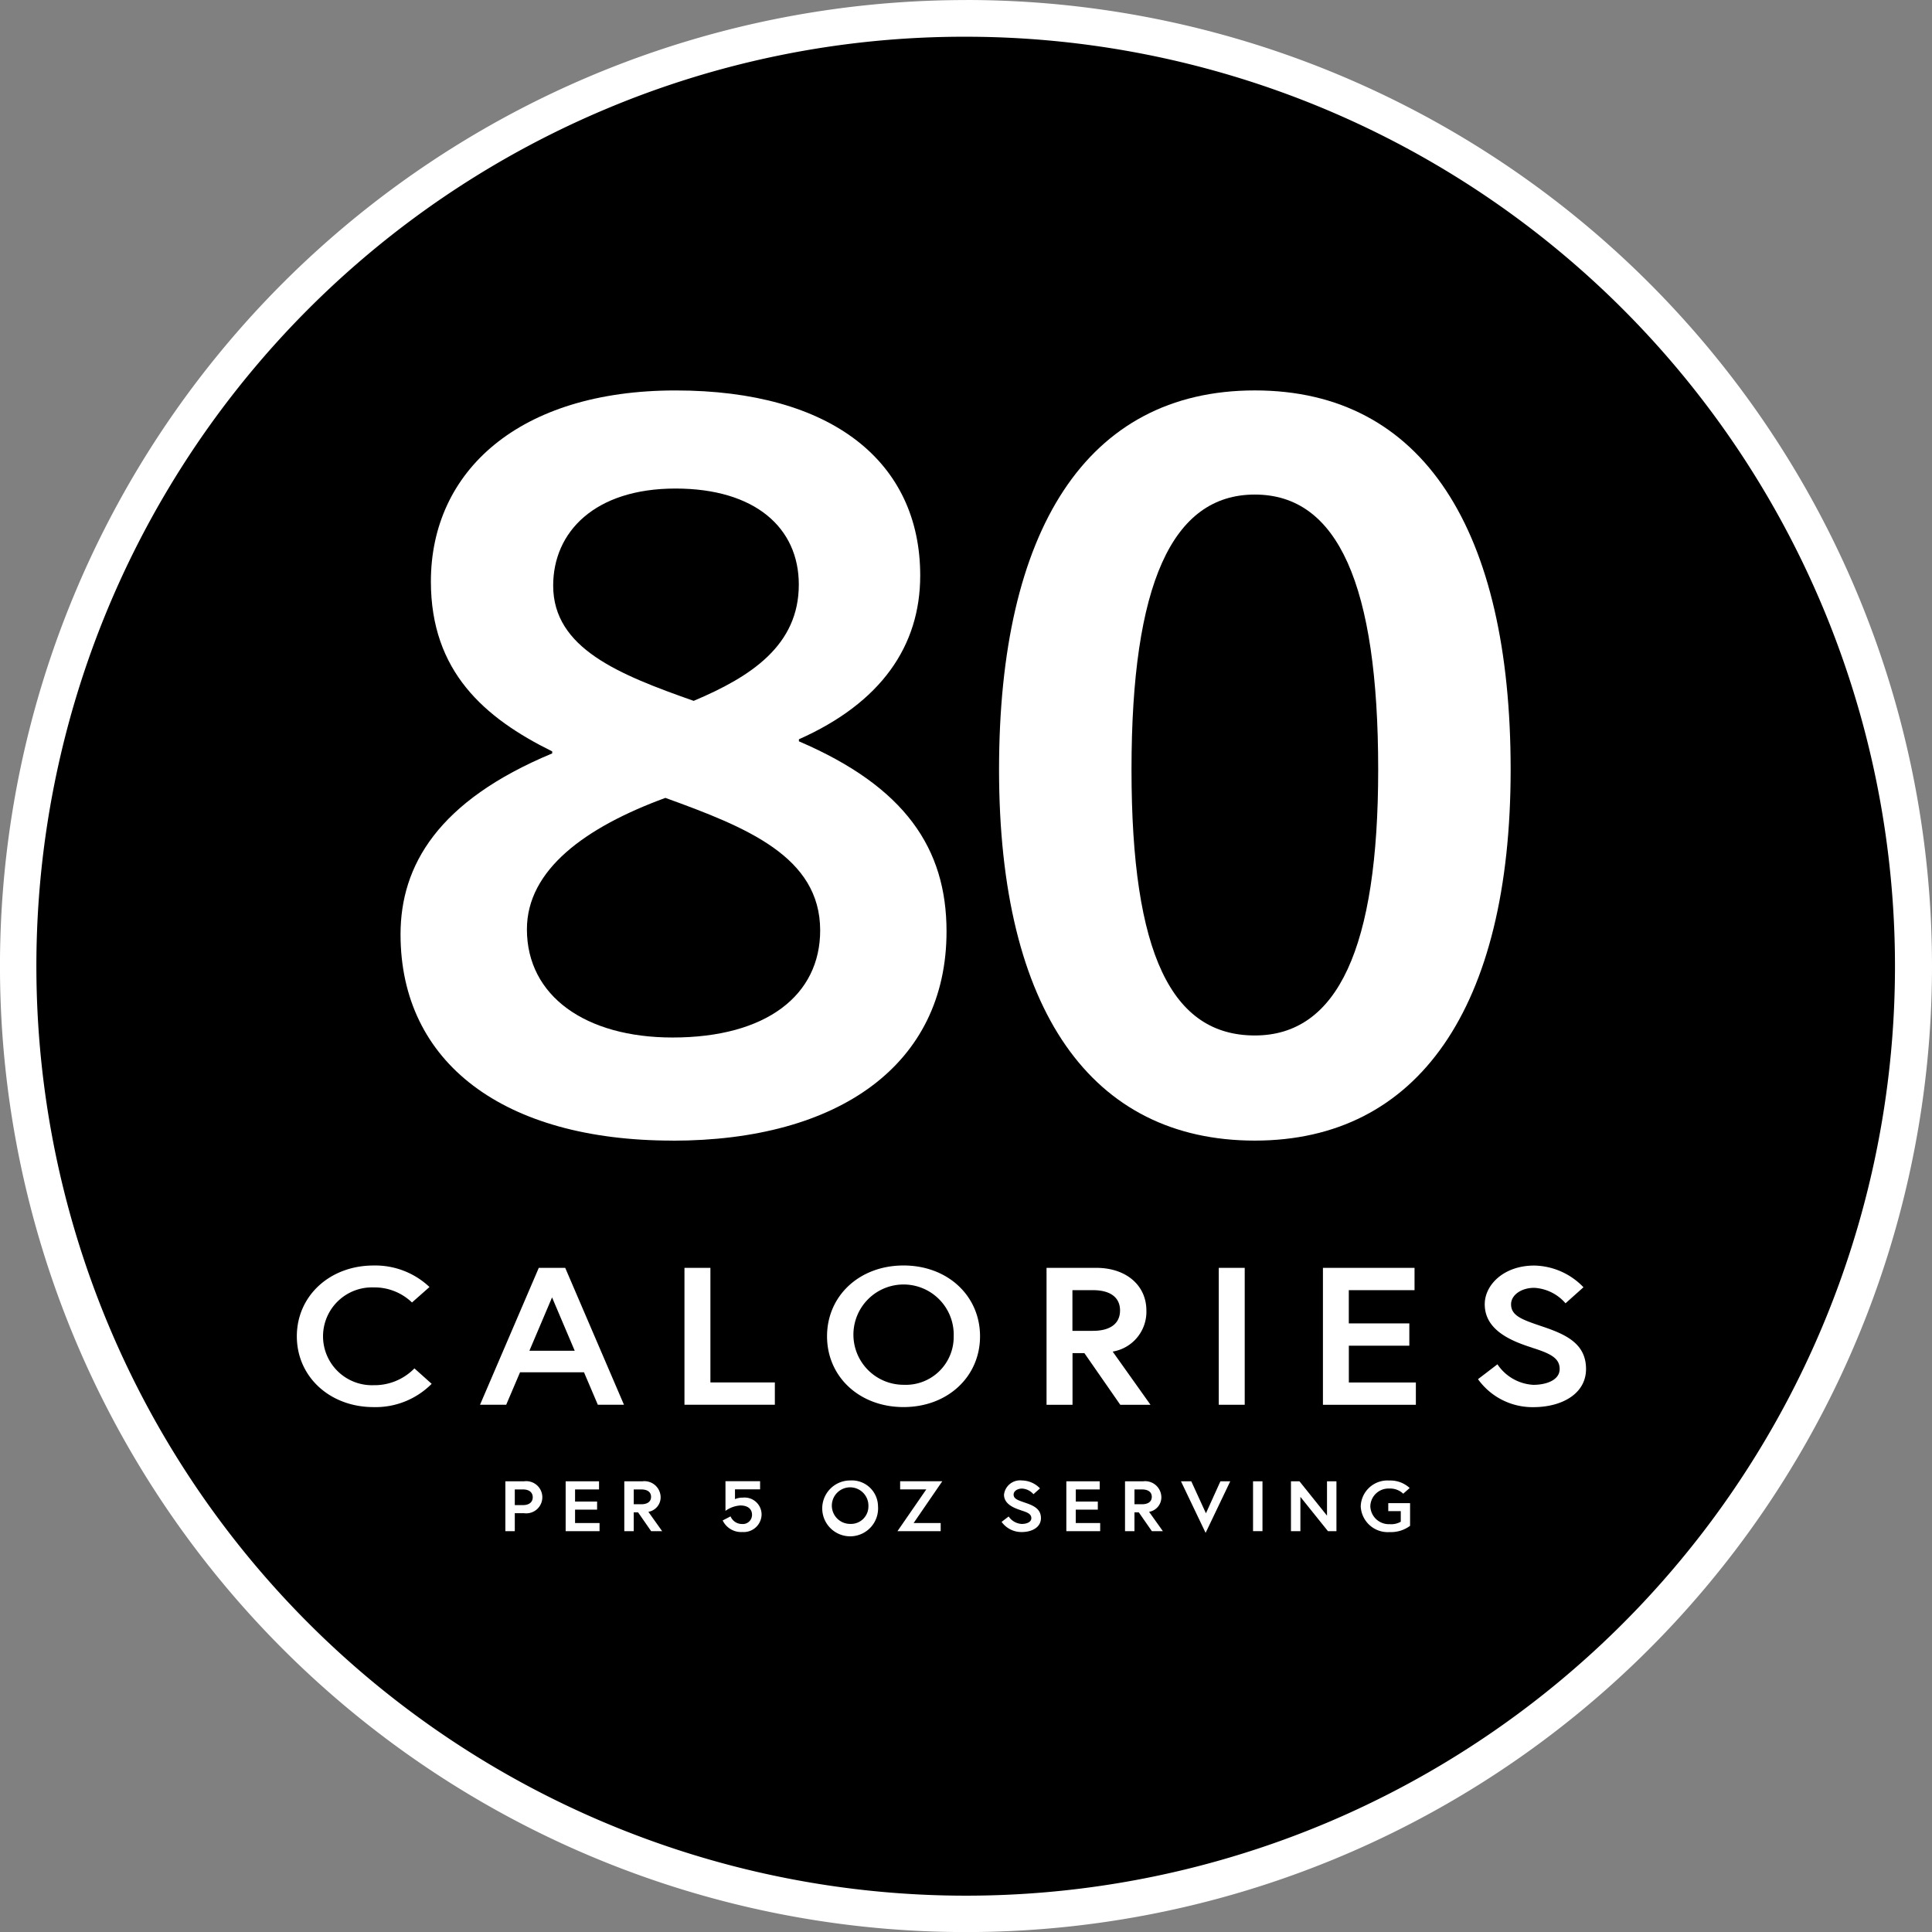
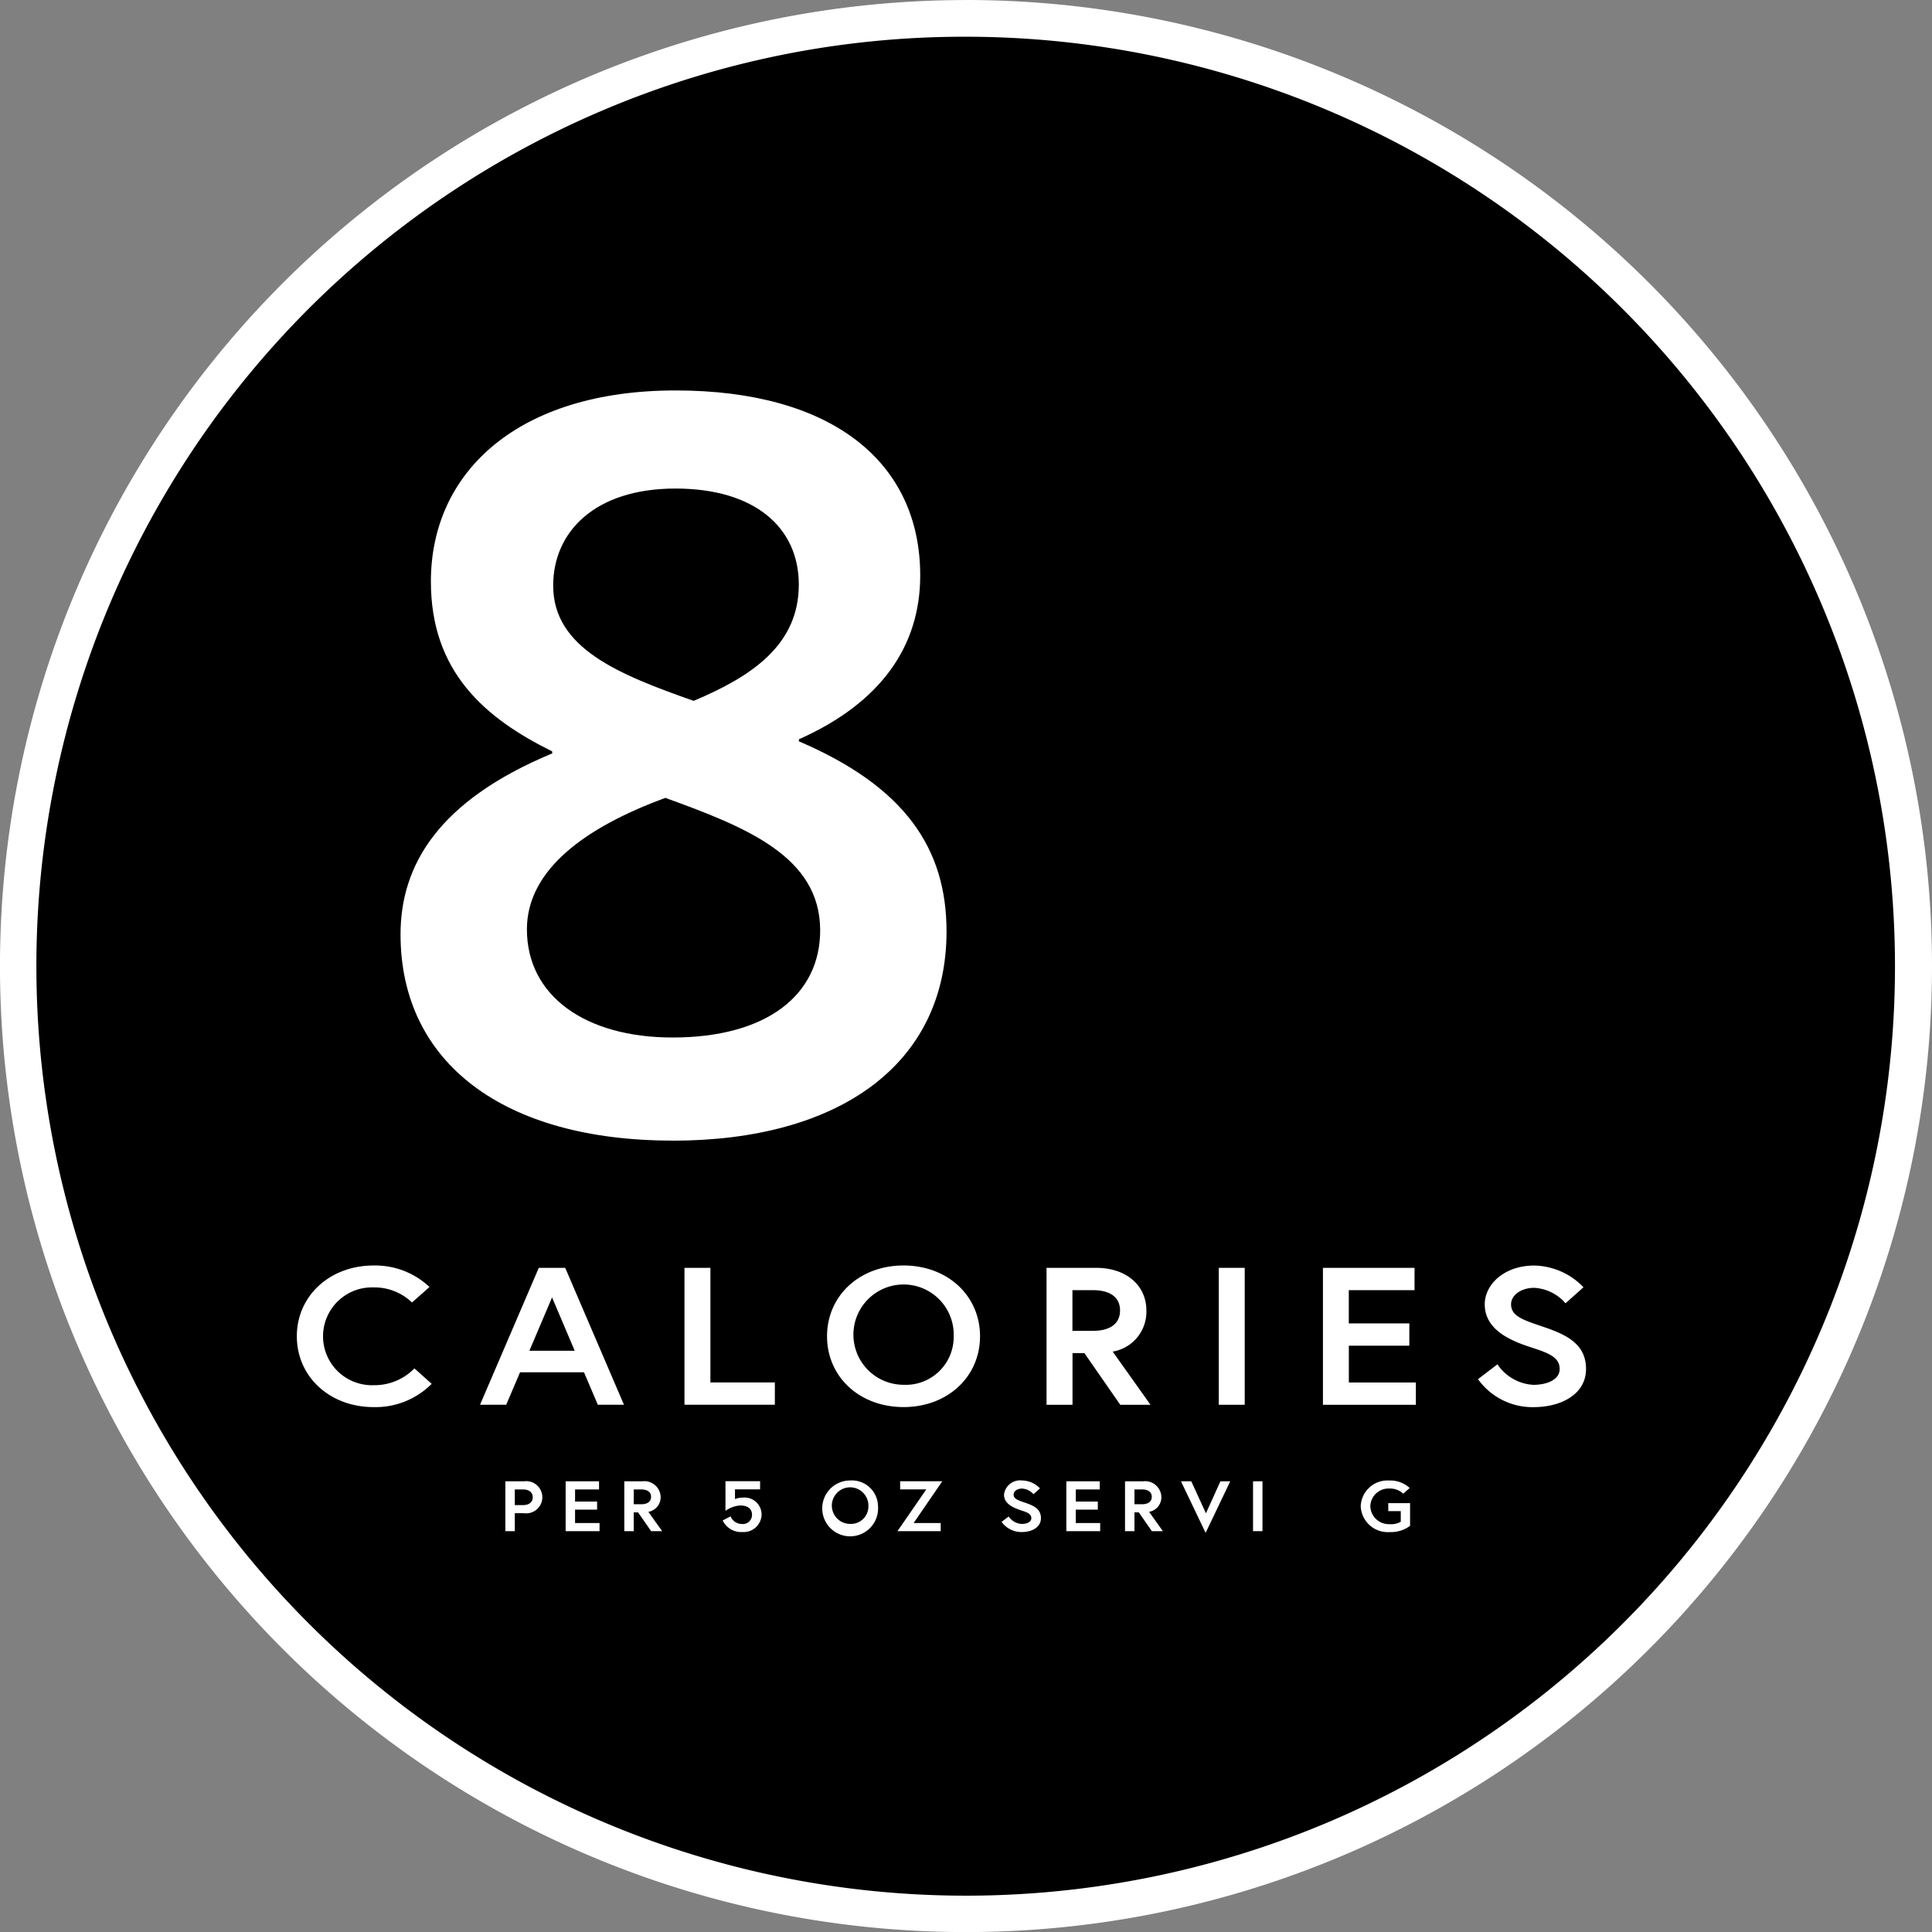
<svg xmlns="http://www.w3.org/2000/svg" id="Chloe_Buttons-01" width="149.9" height="149.903" viewBox="0 0 149.9 149.903">
  <rect x="0" y="0" width="149.9" height="149.903" fill="#808080" stroke="none" />
  <g id="Group_1" data-name="Group 1" transform="translate(0 0)">
    <path id="Path_1" data-name="Path 1" d="M88.06,156.507A73.53,73.53,0,0,1,36.066,30.984,73.531,73.531,0,0,1,140.053,134.973,73.044,73.044,0,0,1,88.06,156.509Z" transform="translate(-13.11 -8.027)" />
    <path id="Path_2" data-name="Path 2" d="M83.99,6.8a72.126,72.126,0,0,1,28.066,138.547A72.125,72.125,0,0,1,55.924,12.462,71.65,71.65,0,0,1,83.99,6.8m0-2.846A74.951,74.951,0,1,0,158.94,78.9,74.951,74.951,0,0,0,83.99,3.95h0Z" transform="translate(-9.04 -3.95)" fill="#fff" />
  </g>
  <g id="Group_2" data-name="Group 2" transform="translate(31.075 30.292)">
    <path id="Path_3" data-name="Path 3" d="M150.252,179.235c-13.1,0-21.1-6.041-21.1-16,0-5.335,2.9-10.354,11.767-14.041v-.158c-5.255-2.59-9.412-6.2-9.412-13.179,0-8.551,6.825-14.825,18.983-14.825s18.983,5.57,18.983,14.357c0,5.49-3.058,9.883-9.412,12.709v.158c8.238,3.529,11.454,8.315,11.454,14.747,0,10.354-8.393,16.238-21.259,16.238Zm-.548-26.592c-6.2,2.274-10.747,5.57-10.747,10.2,0,5.177,4.551,8.393,11.3,8.393,7.3,0,11.454-3.294,11.454-8.315C161.705,157.195,155.98,154.918,149.7,152.644Zm.784-24c-6.277,0-9.493,3.374-9.493,7.531,0,4.864,5.1,6.9,10.9,8.942,4.471-1.883,8.158-4.316,8.158-9.022,0-4.393-3.374-7.451-9.57-7.451Z" transform="translate(-129.15 -121.03)" fill="#fff" />
-     <path id="Path_4" data-name="Path 4" d="M308.64,150.447c0-18.514,6.748-29.417,19.847-29.417s19.847,10.9,19.847,29.417-7.216,28.788-19.847,28.788S308.64,169.194,308.64,150.447Zm29.417,0c0-14.357-3.138-21.337-9.57-21.337s-9.57,6.98-9.57,21.337,3.138,20.631,9.57,20.631S338.057,164.253,338.057,150.447Z" transform="translate(-262.201 -121.03)" fill="#fff" />
  </g>
  <g id="Group_3" data-name="Group 3" transform="translate(23.032 98.186)">
    <path id="Path_5" data-name="Path 5" d="M107.18,391.432l1.34,1.2a6.134,6.134,0,0,1-4.51,1.806c-3.387,0-5.951-2.352-5.951-5.493s2.564-5.493,5.951-5.493a6.12,6.12,0,0,1,4.341,1.669l-1.358,1.2a4.192,4.192,0,0,0-2.983-1.169,3.795,3.795,0,1,0,0,7.586,4.328,4.328,0,0,0,3.169-1.3Z" transform="translate(-98.06 -383.45)" fill="#fff" />
    <path id="Path_6" data-name="Path 6" d="M157.554,384.16H159.6l4.559,10.623h-2.028l-1.074-2.52h-4.962l-1.074,2.52H152.99l4.559-10.623Zm-.737,6.434h3.521l-1.759-4.142-1.759,4.142Z" transform="translate(-138.778 -383.976)" fill="#fff" />
    <path id="Path_7" data-name="Path 7" d="M214.3,384.16h2.013v8.892h5v1.731H214.3V384.16Z" transform="translate(-184.226 -383.976)" fill="#fff" />
    <path id="Path_8" data-name="Path 8" d="M268.93,388.943c0,3.141-2.515,5.493-5.935,5.493s-5.935-2.352-5.935-5.493,2.515-5.493,5.935-5.493S268.93,385.8,268.93,388.943Zm-2.044,0A3.891,3.891,0,1,0,263,392.707,3.715,3.715,0,0,0,266.886,388.943Z" transform="translate(-215.923 -383.45)" fill="#fff" />
    <path id="Path_9" data-name="Path 9" d="M322.883,384.16h3.855c2.331,0,3.889,1.366,3.889,3.309a3.13,3.13,0,0,1-2.616,3.188l2.934,4.127H328.6l-2.784-4.008h-.921v4.008H322.88V384.16Zm5.7,3.309c0-1.048-.8-1.578-2.1-1.578h-1.594v3.156h1.594C327.778,389.047,328.582,388.517,328.582,387.469Z" transform="translate(-264.713 -383.976)" fill="#fff" />
    <path id="Path_10" data-name="Path 10" d="M374.53,384.16h2.013v10.623H374.53Z" transform="translate(-303 -383.976)" fill="#fff" />
    <path id="Path_11" data-name="Path 11" d="M407.78,388.468h4.693V390.2H407.78v2.854h5.2v1.731H405.77V384.16h7.107v1.731h-5.1v2.579Z" transform="translate(-326.158 -383.976)" fill="#fff" />
    <path id="Path_12" data-name="Path 12" d="M456.464,389.832c-1.726-.546-3.671-1.4-3.671-3.369,0-1.5,1.475-3,3.839-3a5.415,5.415,0,0,1,3.821,1.684l-1.392,1.244a3.457,3.457,0,0,0-2.432-1.2c-1.006,0-1.793.561-1.793,1.276,0,.926.921,1.213,2.53,1.759,1.793.608,3.286,1.335,3.286,3.263s-1.878,2.96-4.09,2.96a5.2,5.2,0,0,1-4.292-2.171l1.508-1.154a3.591,3.591,0,0,0,2.784,1.594c1.006,0,2.044-.365,2.044-1.229s-.755-1.213-2.145-1.653Z" transform="translate(-360.627 -383.457)" fill="#fff" />
  </g>
  <g id="Group_4" data-name="Group 4" transform="translate(39.21 114.866)">
    <path id="Path_13" data-name="Path 13" d="M160.59,448.17h1.454a1.249,1.249,0,1,1,0,2.476h-.722v1.392h-.732Zm2.124,1.239c0-.365-.261-.608-.763-.608h-.629v1.216h.629C162.453,450.017,162.714,449.774,162.714,449.409Z" transform="translate(-160.59 -448.105)" fill="#fff" />
    <path id="Path_14" data-name="Path 14" d="M179.4,449.74h1.71v.629H179.4v1.04H181.3v.629H178.67V448.17h2.59v.631H179.4v.939Z" transform="translate(-173.992 -448.105)" fill="#fff" />
    <path id="Path_15" data-name="Path 15" d="M196.26,448.17h1.4a1.26,1.26,0,0,1,1.418,1.206,1.142,1.142,0,0,1-.952,1.162l1.069,1.5h-.854l-1.014-1.459h-.336v1.459h-.732v-3.868Zm2.075,1.206c0-.38-.292-.574-.763-.574h-.58v1.149h.58C198.043,449.95,198.335,449.756,198.335,449.376Z" transform="translate(-187.031 -448.105)" fill="#fff" />
    <path id="Path_16" data-name="Path 16" d="M227.275,452.1a1.591,1.591,0,0,1-1.5-.9l.611-.316a.959.959,0,0,0,.885.592.712.712,0,0,0,.781-.719c0-.4-.274-.719-.911-.719a2.216,2.216,0,0,0-1.149.419v-2.3h2.686v.631H226.73v.758a1.493,1.493,0,0,1,.605-.116,1.319,1.319,0,0,1,1.459,1.327,1.388,1.388,0,0,1-1.521,1.338Z" transform="translate(-208.914 -448.098)" fill="#fff" />
    <path id="Path_17" data-name="Path 17" d="M259.961,449.92a2.167,2.167,0,1,1-2.16-2A2.029,2.029,0,0,1,259.961,449.92Zm-.745,0a1.419,1.419,0,1,0-1.418,1.371A1.355,1.355,0,0,0,259.216,449.92Z" transform="translate(-231.048 -447.92)" fill="#fff" />
    <path id="Path_18" data-name="Path 18" d="M281.655,448.163l-2.222,3.239h2.1v.629H278.18l2.235-3.239h-2.028v-.631h3.268Z" transform="translate(-247.757 -448.098)" fill="#fff" />
    <path id="Path_19" data-name="Path 19" d="M310.919,450.241c-.629-.2-1.338-.51-1.338-1.226a1.256,1.256,0,0,1,1.4-1.094,1.979,1.979,0,0,1,1.392.613l-.507.453a1.258,1.258,0,0,0-.885-.437c-.367,0-.655.2-.655.463,0,.336.336.442.921.642.655.223,1.2.486,1.2,1.188s-.683,1.079-1.49,1.079a1.891,1.891,0,0,1-1.563-.789l.548-.419a1.31,1.31,0,0,0,1.014.58c.367,0,.745-.132.745-.448s-.274-.442-.781-.6Z" transform="translate(-270.892 -447.92)" fill="#fff" />
    <path id="Path_20" data-name="Path 20" d="M329.552,449.74h1.71v.629h-1.71v1.04h1.894v.629H328.82V448.17h2.59v.631h-1.855v.939Z" transform="translate(-285.295 -448.105)" fill="#fff" />
    <path id="Path_21" data-name="Path 21" d="M346.42,448.17h1.4a1.26,1.26,0,0,1,1.418,1.206,1.142,1.142,0,0,1-.952,1.162l1.069,1.5h-.854l-1.014-1.459h-.336v1.459h-.732v-3.868Zm2.075,1.206c0-.38-.292-.574-.763-.574h-.58v1.149h.58C348.2,449.95,348.495,449.756,348.495,449.376Z" transform="translate(-298.341 -448.105)" fill="#fff" />
    <path id="Path_22" data-name="Path 22" d="M365.112,452.172l-1.912-4h.8l1.136,2.481,1.123-2.481h.763l-1.912,4Z" transform="translate(-310.78 -448.105)" fill="#fff" />
    <path id="Path_23" data-name="Path 23" d="M384.81,448.17h.732v3.868h-.732Z" transform="translate(-326.799 -448.105)" fill="#fff" />
-     <path id="Path_24" data-name="Path 24" d="M396.84,448.17l2.137,2.665V448.17h.732v3.868h-.66l-2.137-2.66v2.66h-.732V448.17Z" transform="translate(-335.227 -448.105)" fill="#fff" />
    <path id="Path_25" data-name="Path 25" d="M420.2,451.113V450.3h-.97v-.618h1.692v1.757a2.47,2.47,0,0,1-1.581.486,2.1,2.1,0,0,1-2.248-2,2.075,2.075,0,0,1,2.217-2,2.208,2.208,0,0,1,1.581.58l-.5.442a1.475,1.475,0,0,0-1.081-.4,1.41,1.41,0,0,0-1.472,1.382,1.438,1.438,0,0,0,1.5,1.382,1.514,1.514,0,0,0,.862-.189Z" transform="translate(-350.727 -447.92)" fill="#fff" />
  </g>
</svg>